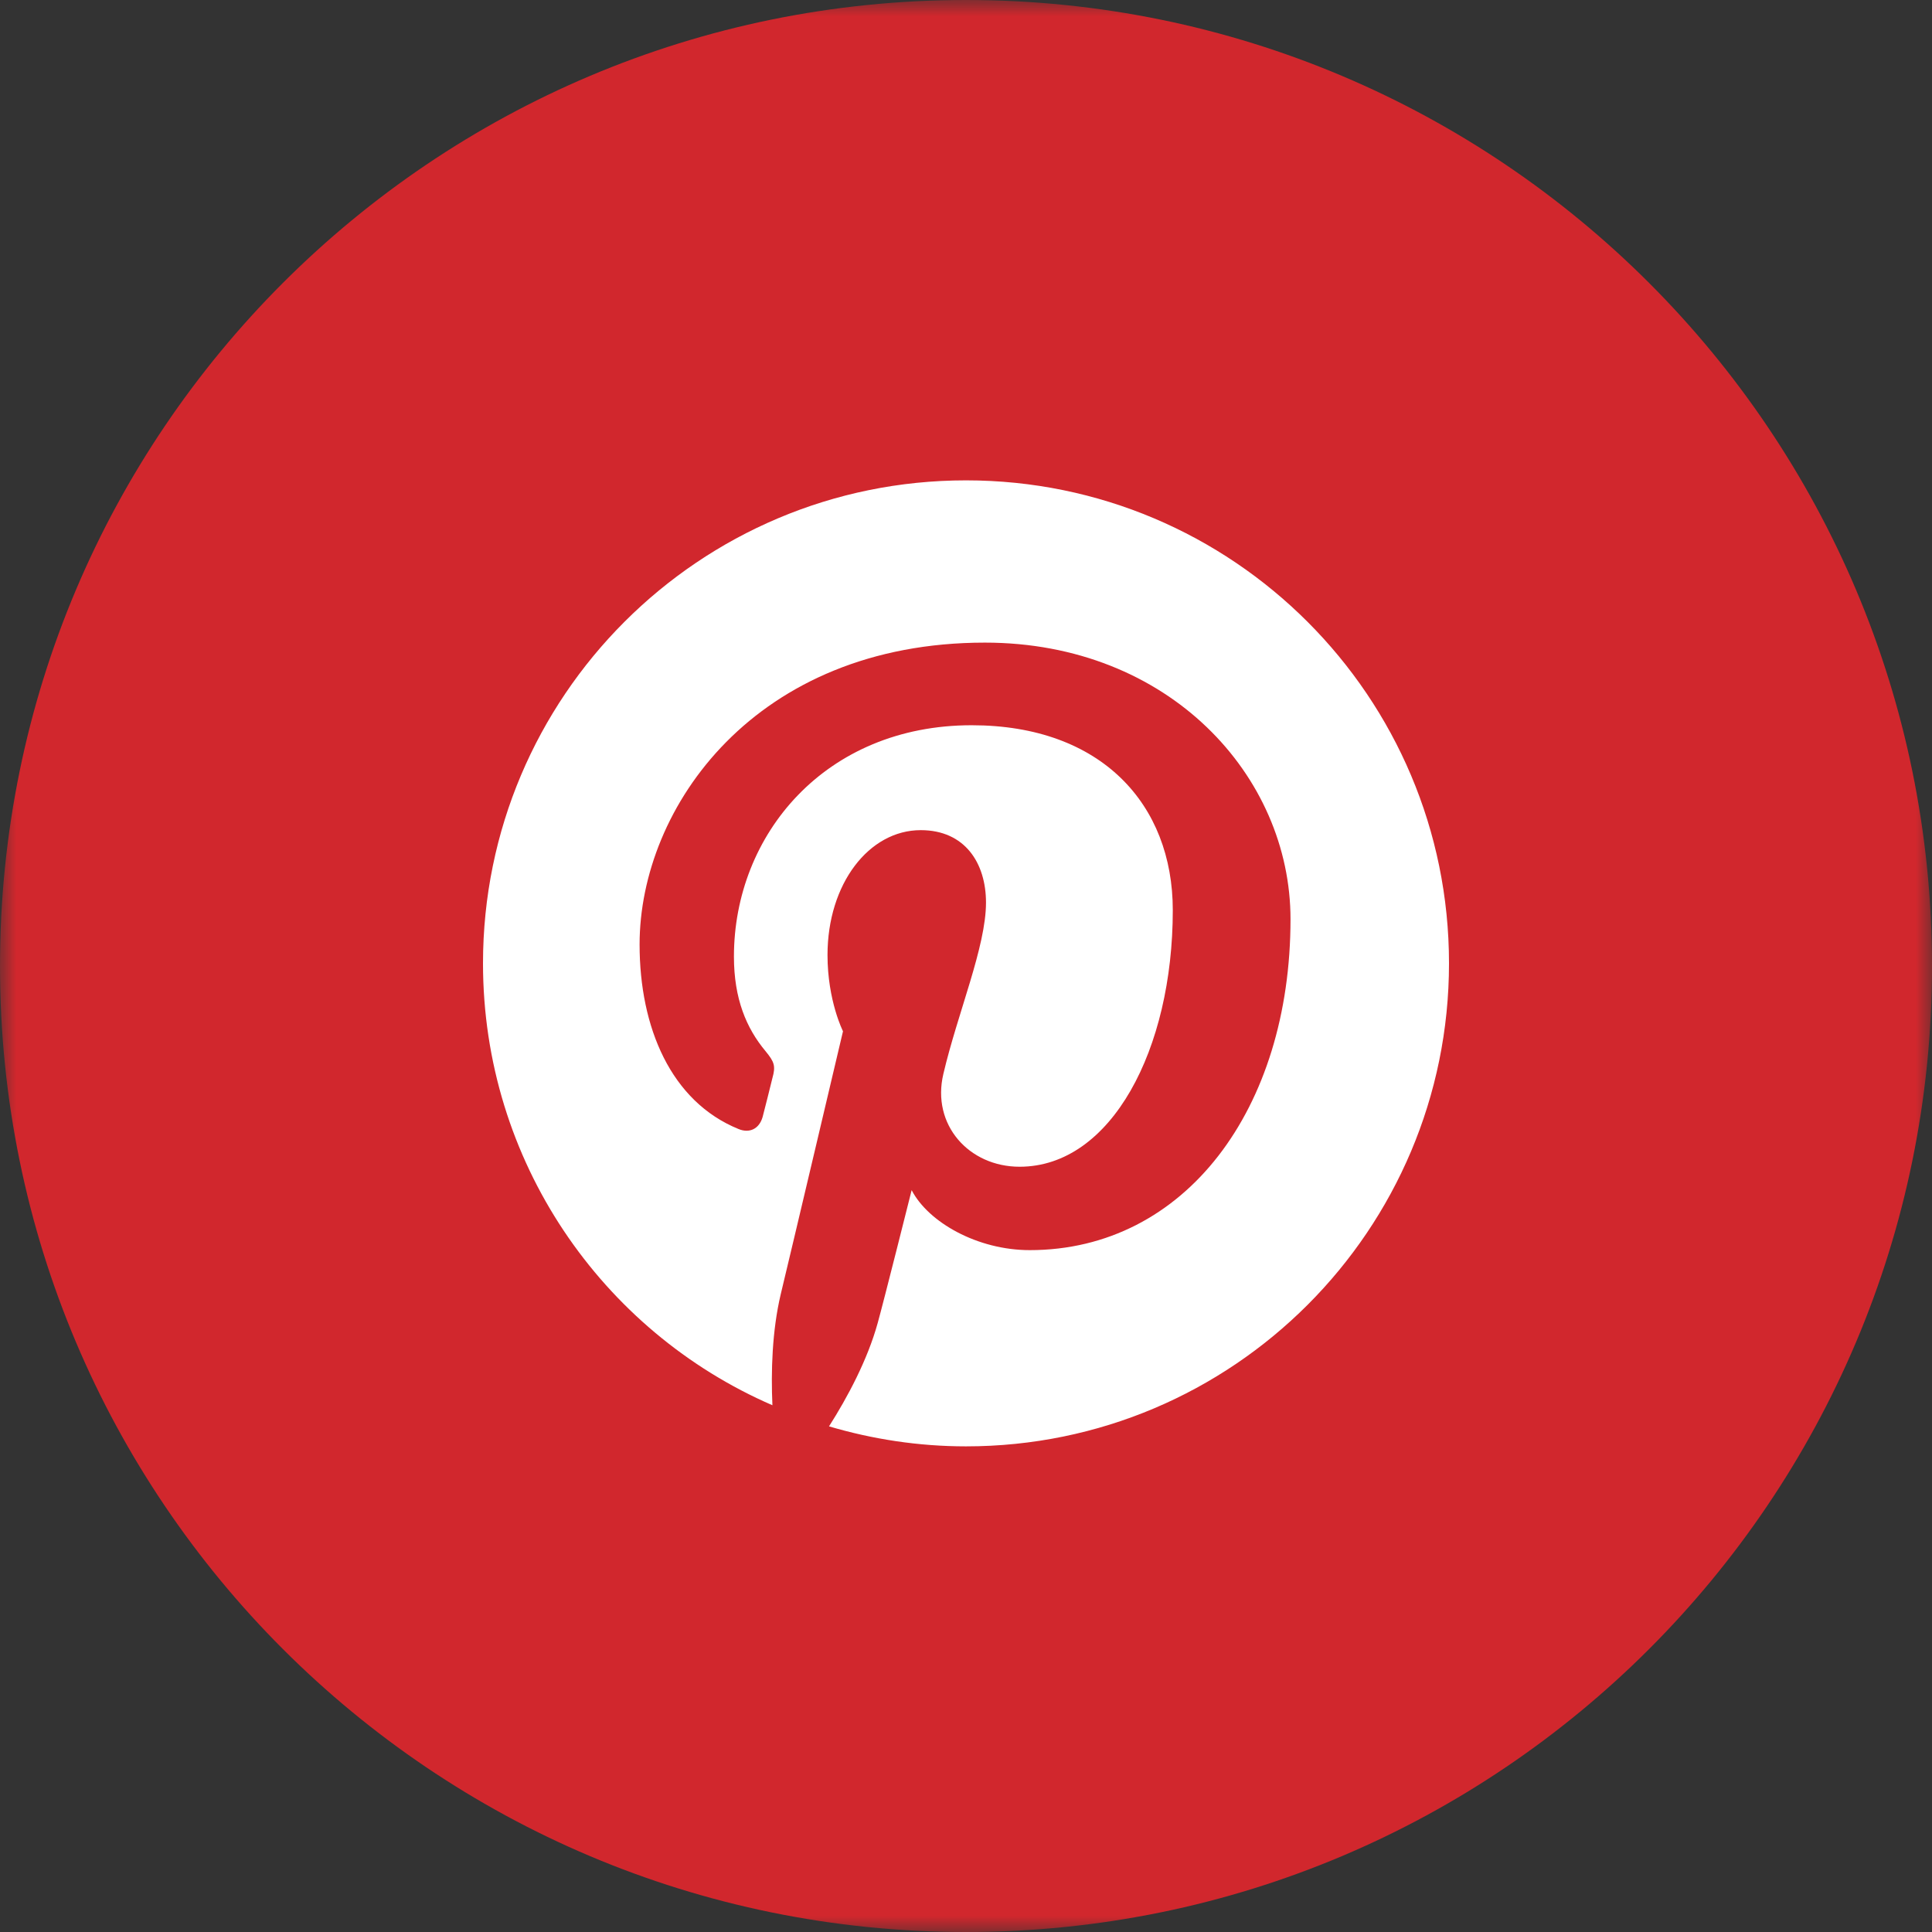
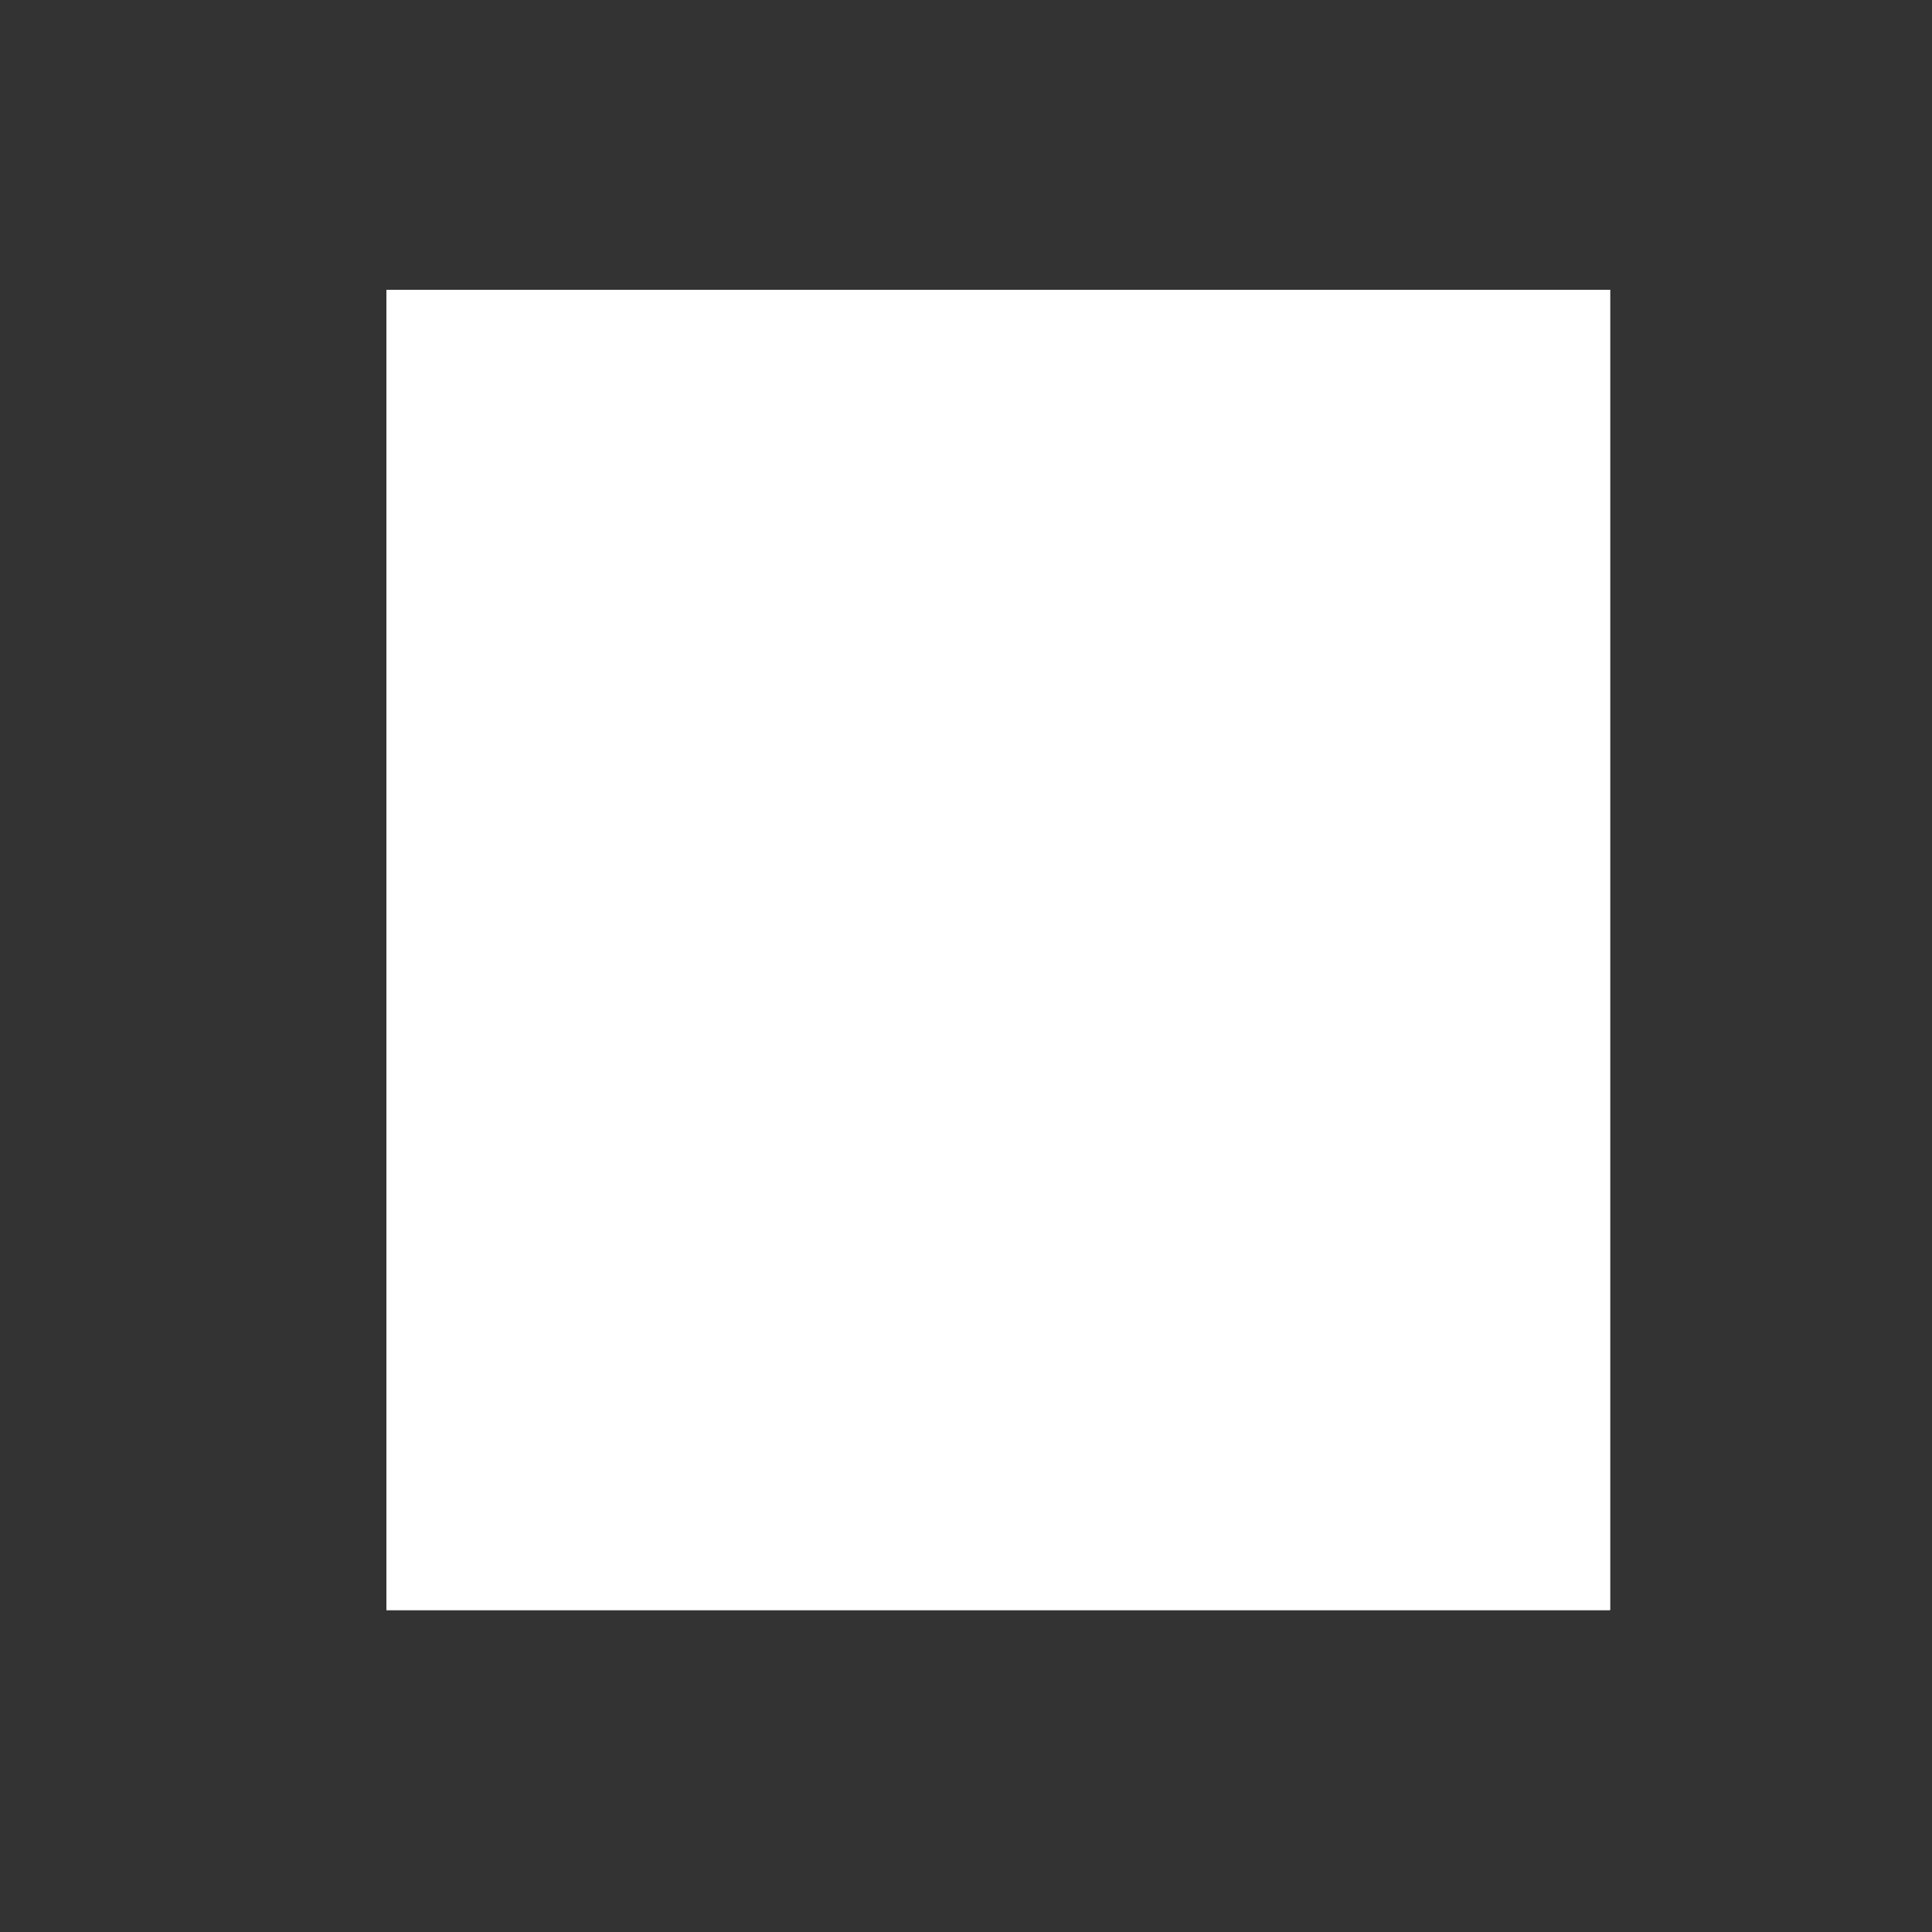
<svg xmlns="http://www.w3.org/2000/svg" width="60" height="60" viewBox="0 0 60 60" fill="none">
  <rect x="0" y="0" width="60" height="60" fill="#333333" stroke="none" />
  <g clip-path="url(#clip0_23_22)">
    <rect x="12" y="9" width="38" height="41" fill="white" />
    <rect x="12" y="9" width="38" height="41" fill="white" />
    <rect x="12" y="9" width="38" height="41" fill="white" />
    <mask id="mask0_23_22" style="mask-type:luminance" maskUnits="userSpaceOnUse" x="0" y="0" width="60" height="60">
-       <path d="M60 0H0V60H60V0Z" fill="white" />
-     </mask>
+       </mask>
    <g mask="url(#mask0_23_22)">
      <path d="M30 0C13.43 0 0 13.43 0 30C0 46.57 13.43 60 30 60C46.57 60 60 46.57 60 30C60 13.43 46.57 0 30 0ZM30 44.918C28.523 44.918 27.094 44.695 25.746 44.297C26.32 43.395 26.941 42.234 27.258 41.086C27.445 40.418 28.312 36.961 28.312 36.961C28.828 37.957 30.352 38.824 31.98 38.824C36.809 38.824 40.078 34.43 40.078 28.547C40.078 24.094 36.305 19.957 30.586 19.957C23.461 19.957 19.863 25.066 19.863 29.332C19.863 31.91 20.836 34.207 22.934 35.062C23.273 35.203 23.578 35.062 23.684 34.688C23.754 34.43 23.918 33.762 23.988 33.48C24.094 33.105 24.047 32.977 23.777 32.648C23.18 31.934 22.793 31.02 22.793 29.707C22.793 25.922 25.629 22.523 30.176 22.523C34.207 22.523 36.422 24.984 36.422 28.266C36.422 32.59 34.512 36.234 31.664 36.234C30.094 36.234 28.922 34.934 29.297 33.352C29.742 31.453 30.621 29.402 30.621 28.031C30.621 26.801 29.965 25.781 28.594 25.781C26.988 25.781 25.699 27.445 25.699 29.66C25.699 31.078 26.18 32.027 26.18 32.027C26.18 32.027 24.539 38.988 24.246 40.195C23.977 41.332 23.941 42.598 23.988 43.641C18.691 41.344 15 36.059 15 29.918C15 21.633 21.715 14.918 30 14.918C38.285 14.918 45 21.633 45 29.918C45 38.203 38.285 44.918 30 44.918Z" fill="#D1272D" />
    </g>
  </g>
  <defs>
    <clipPath id="clip0_23_22">
      <rect width="60" height="60" fill="white" />
    </clipPath>
  </defs>
</svg>